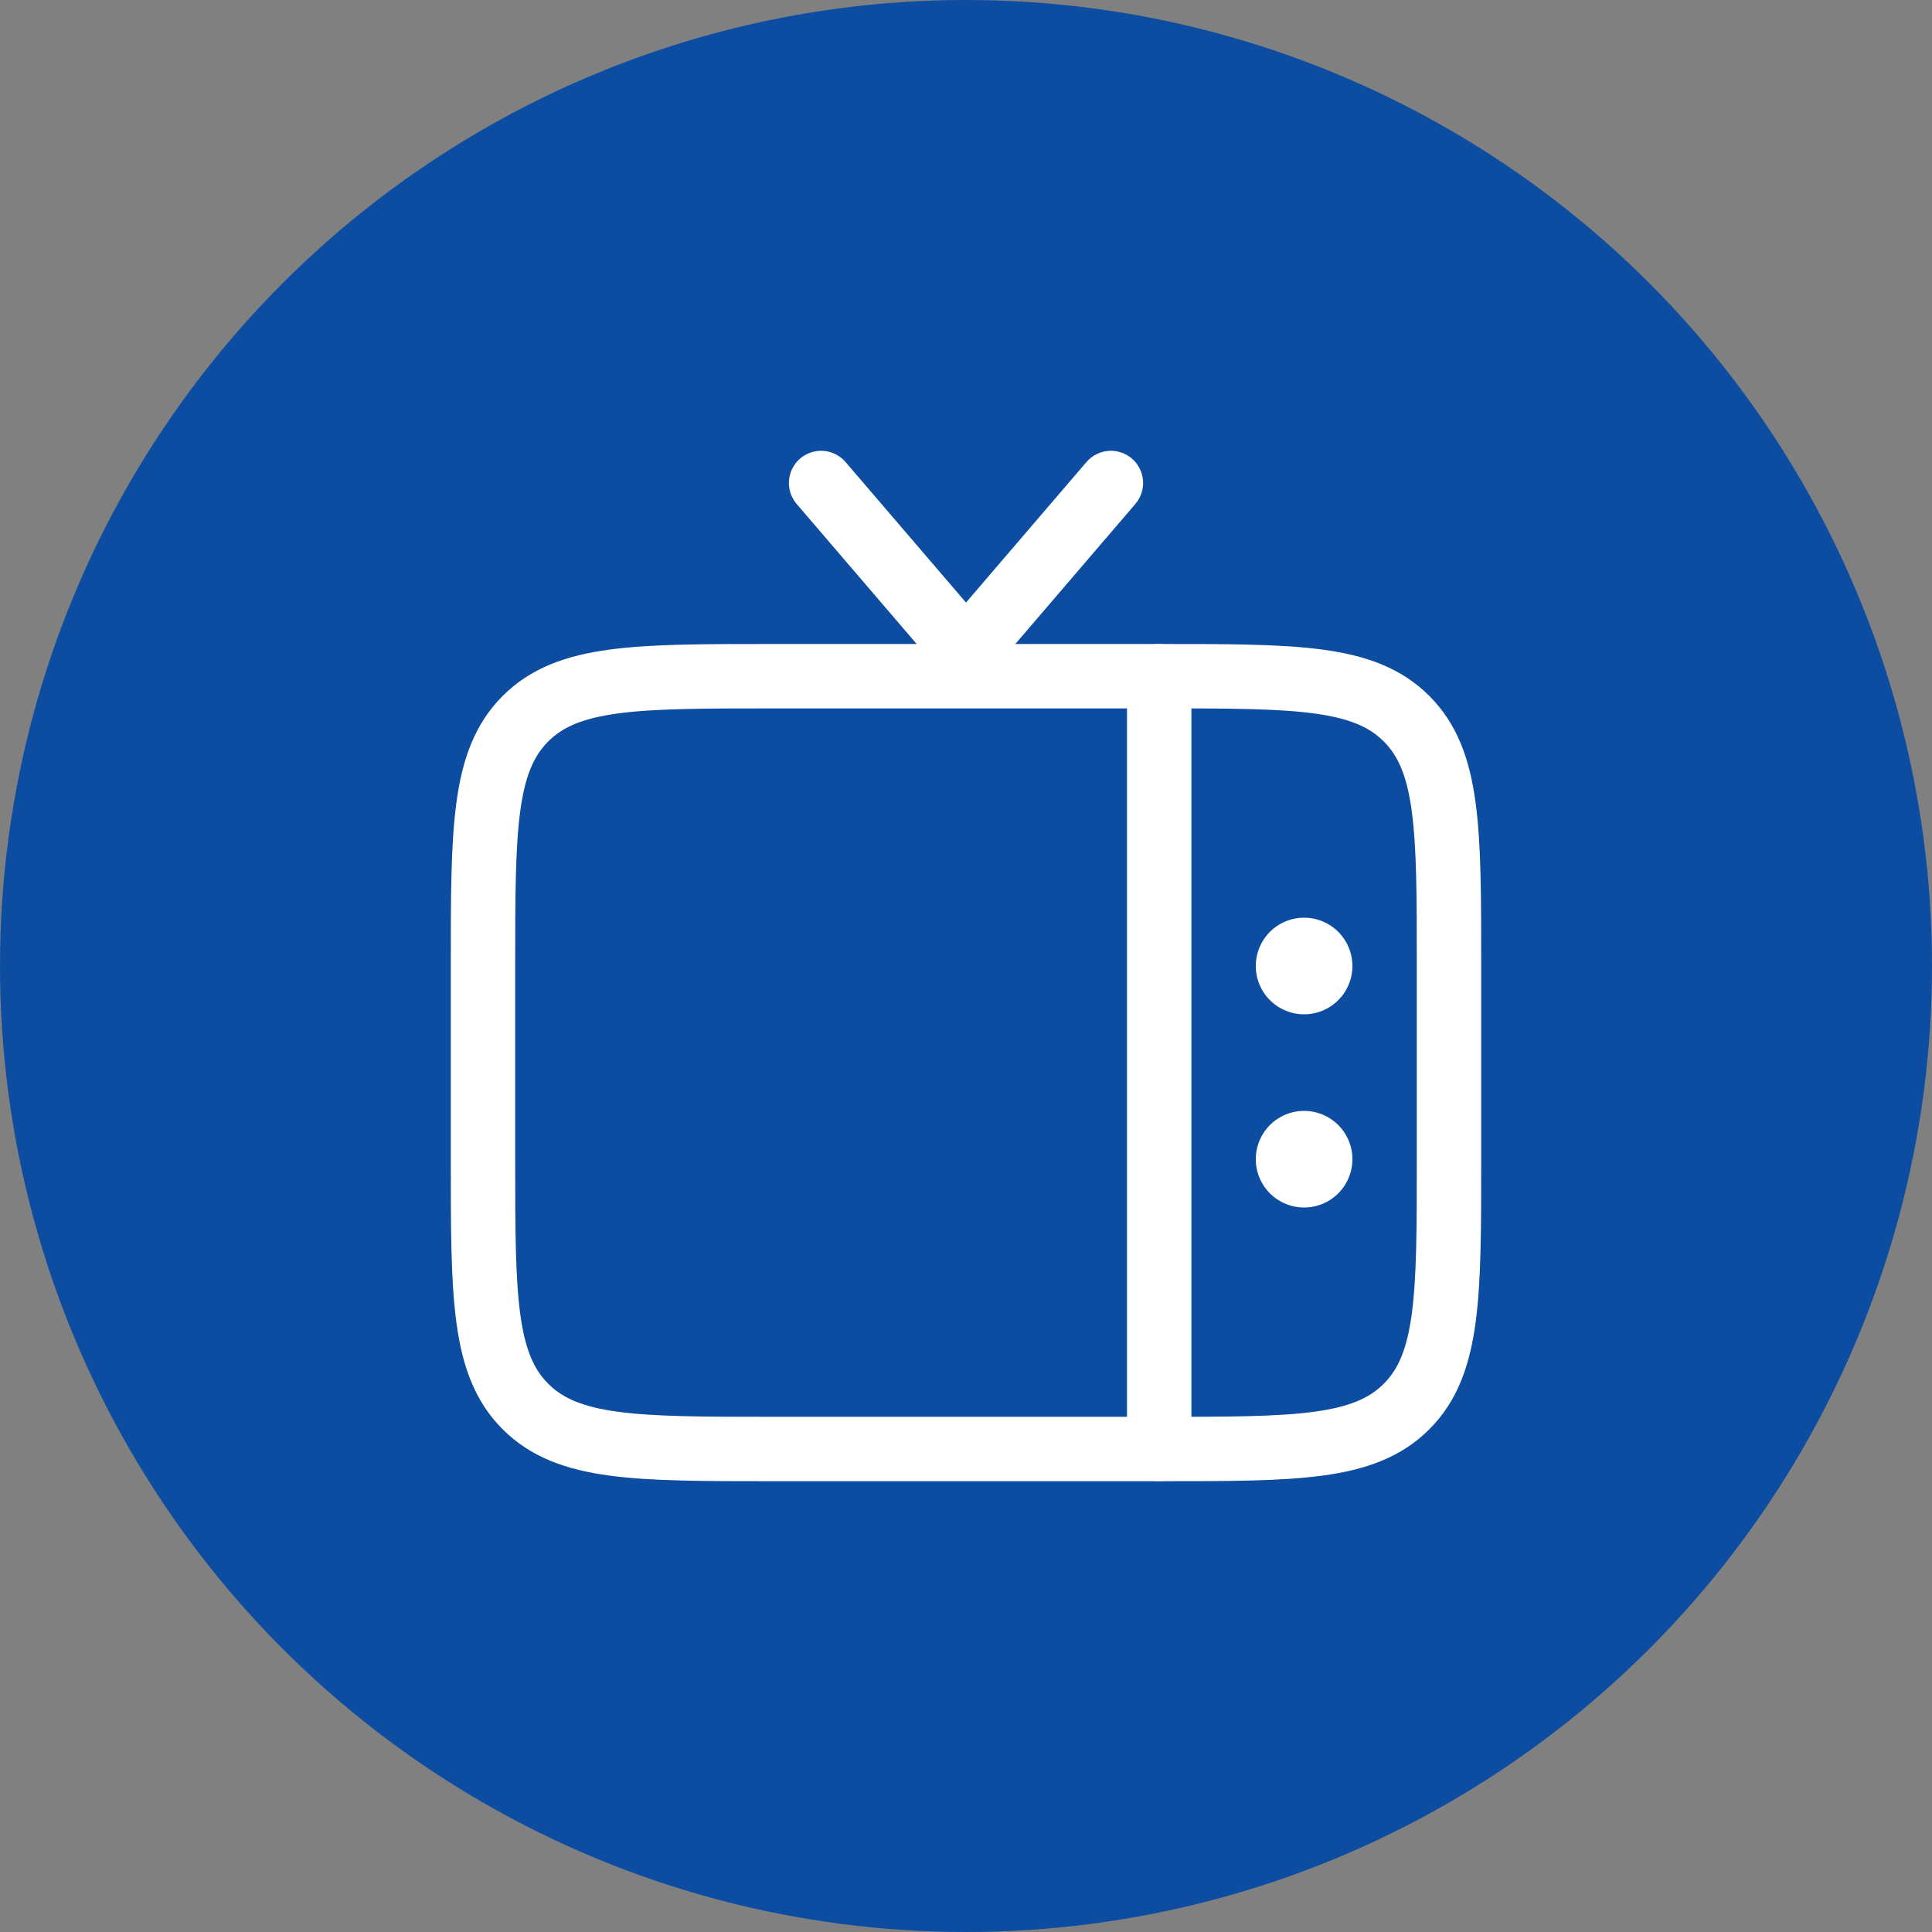
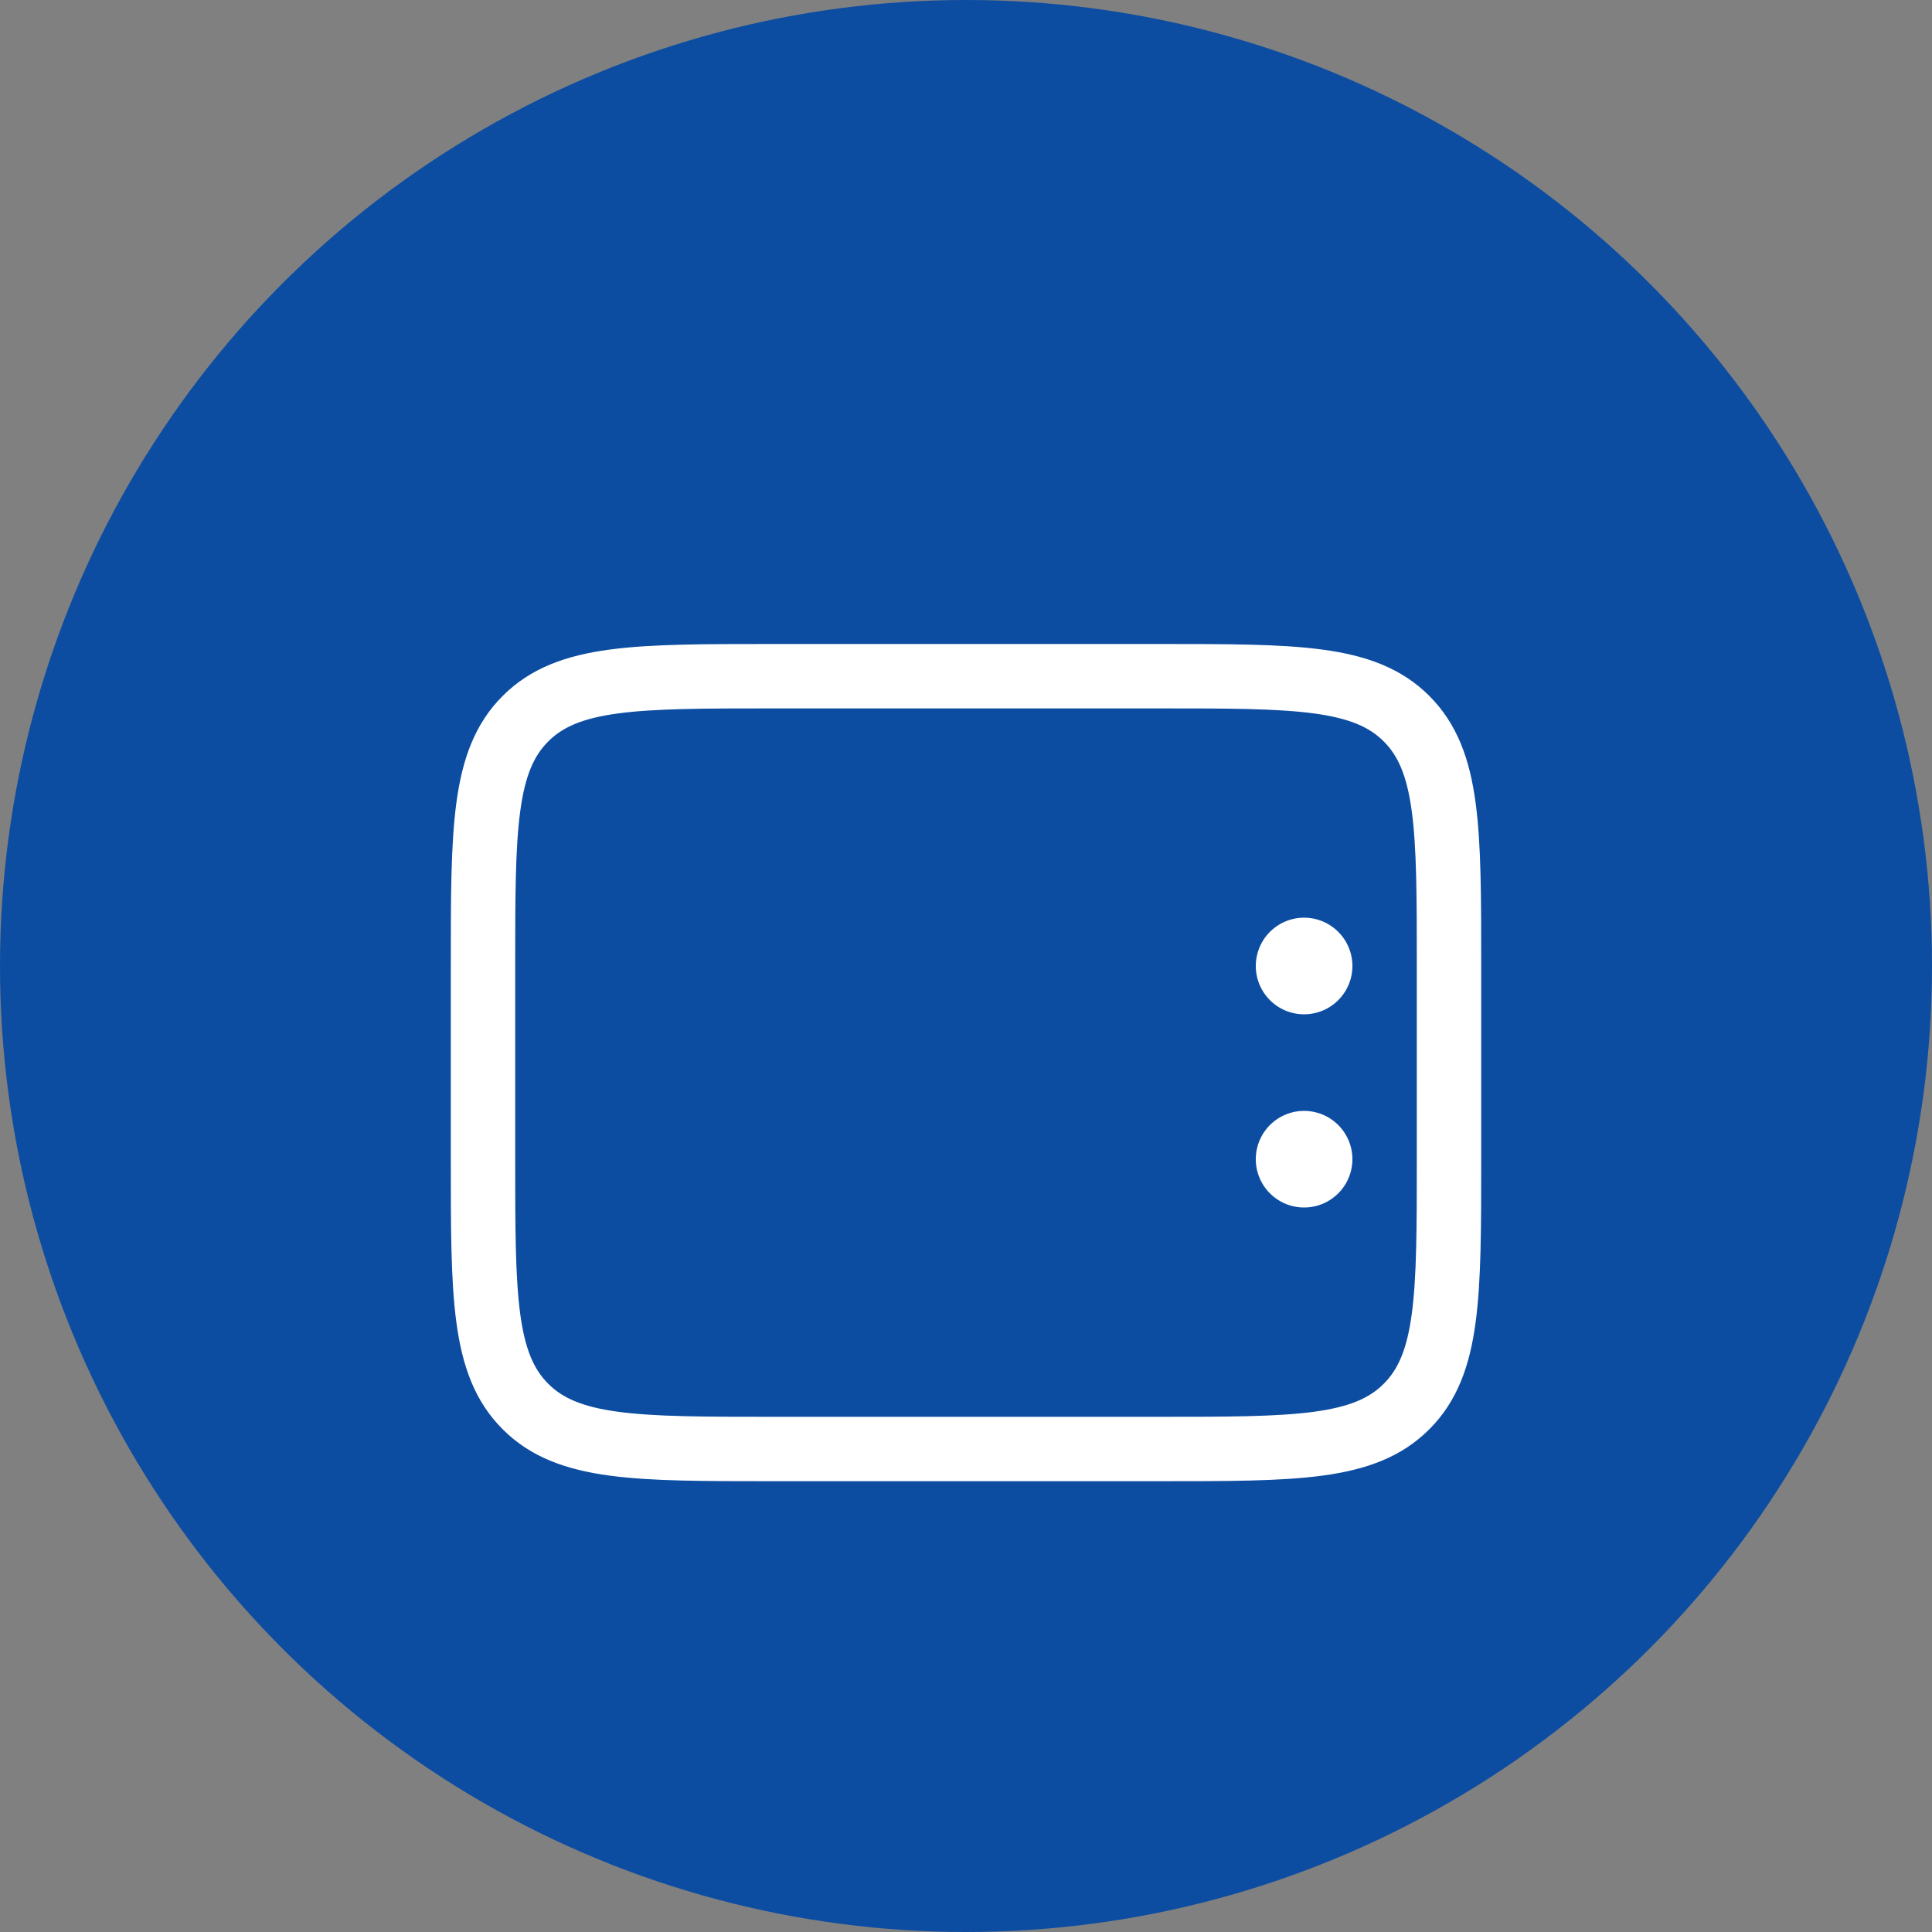
<svg xmlns="http://www.w3.org/2000/svg" fill="none" viewBox="0 0 60 60">
  <rect x="0" y="0" width="60" height="60" fill="#808080" stroke="none" />
  <circle cx="30" cy="30" r="30" fill="#0C4DA2" />
  <path stroke="#fff" stroke-width="2" d="M45 36c0 4.242 0 6.364-1.319 7.681C42.365 45 40.242 45 36 45H24c-4.242 0-6.364 0-7.681-1.319C15 42.365 15 40.242 15 36v-6c0-4.242 0-6.364 1.319-7.681C17.636 21 19.758 21 24 21h12c4.242 0 6.364 0 7.681 1.319C45 23.636 45 25.758 45 30z" />
-   <path stroke="#fff" stroke-linecap="round" stroke-width="2" d="m25.5 15 4.5 5.25L34.5 15m1.5 6v24" />
  <path fill="#fff" d="M42 36a1.5 1.5 0 1 0-3 0 1.5 1.5 0 0 0 3 0m0-6a1.5 1.5 0 1 0-3 0 1.5 1.5 0 0 0 3 0" />
</svg>